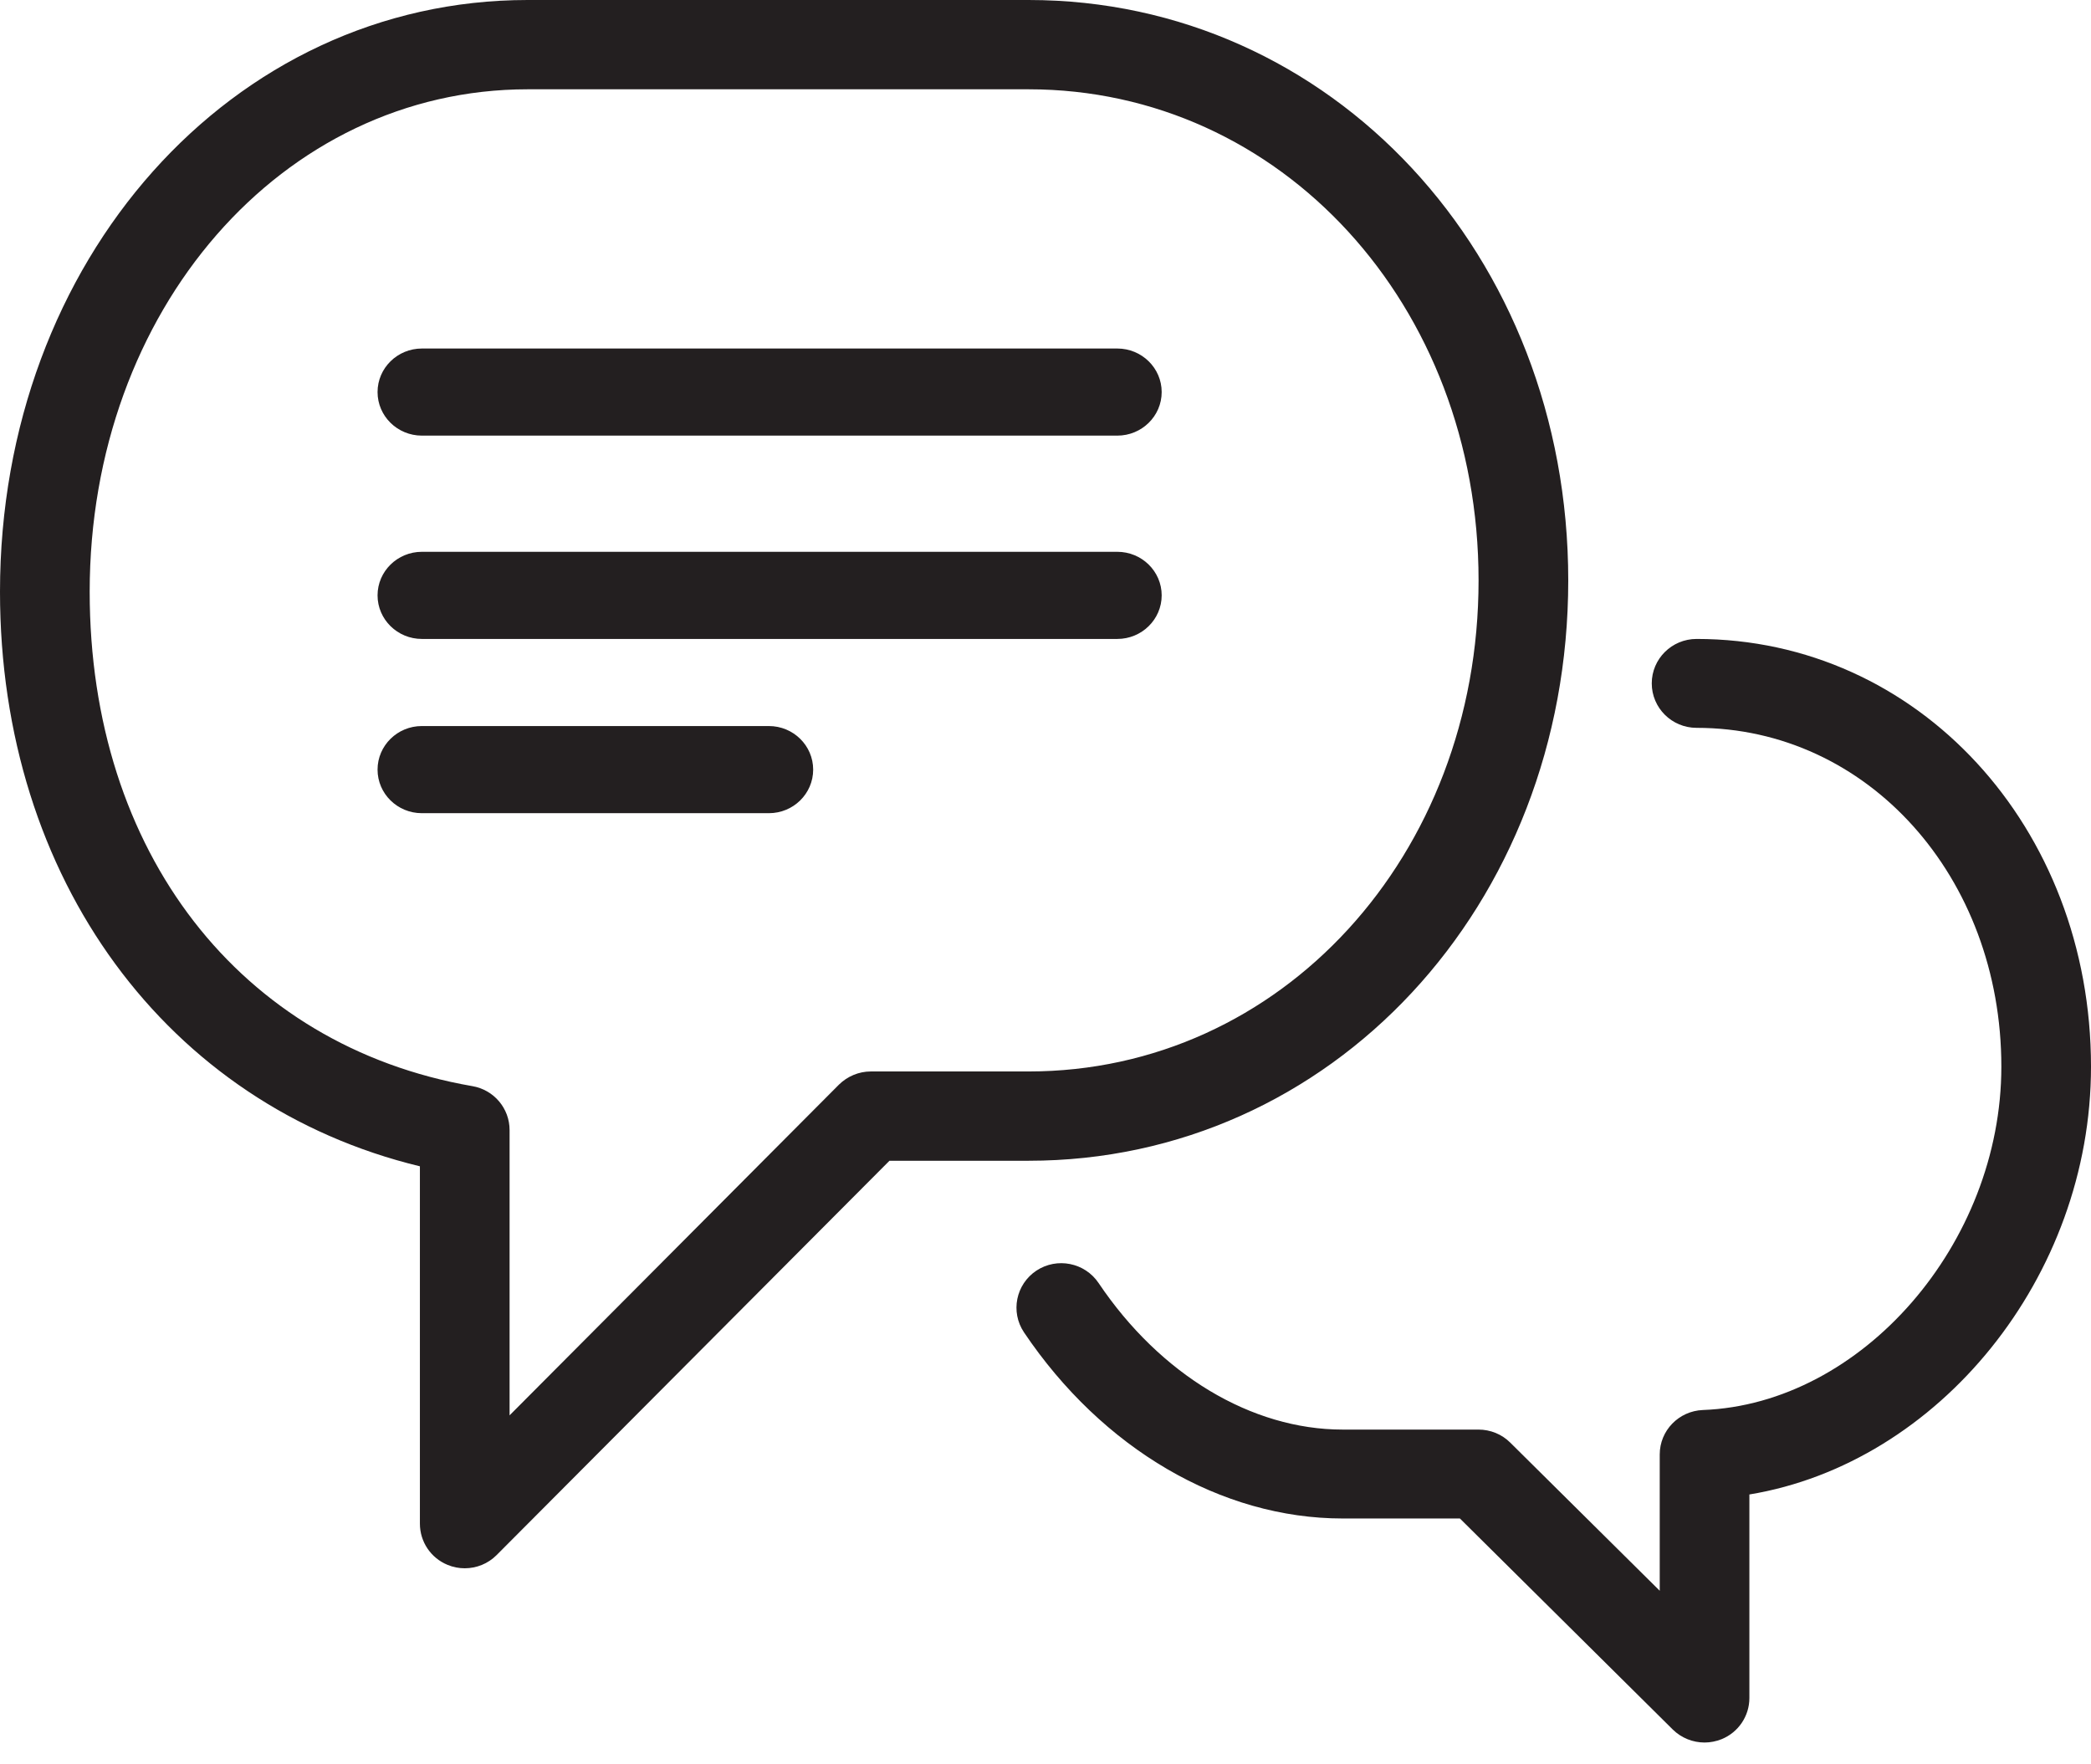
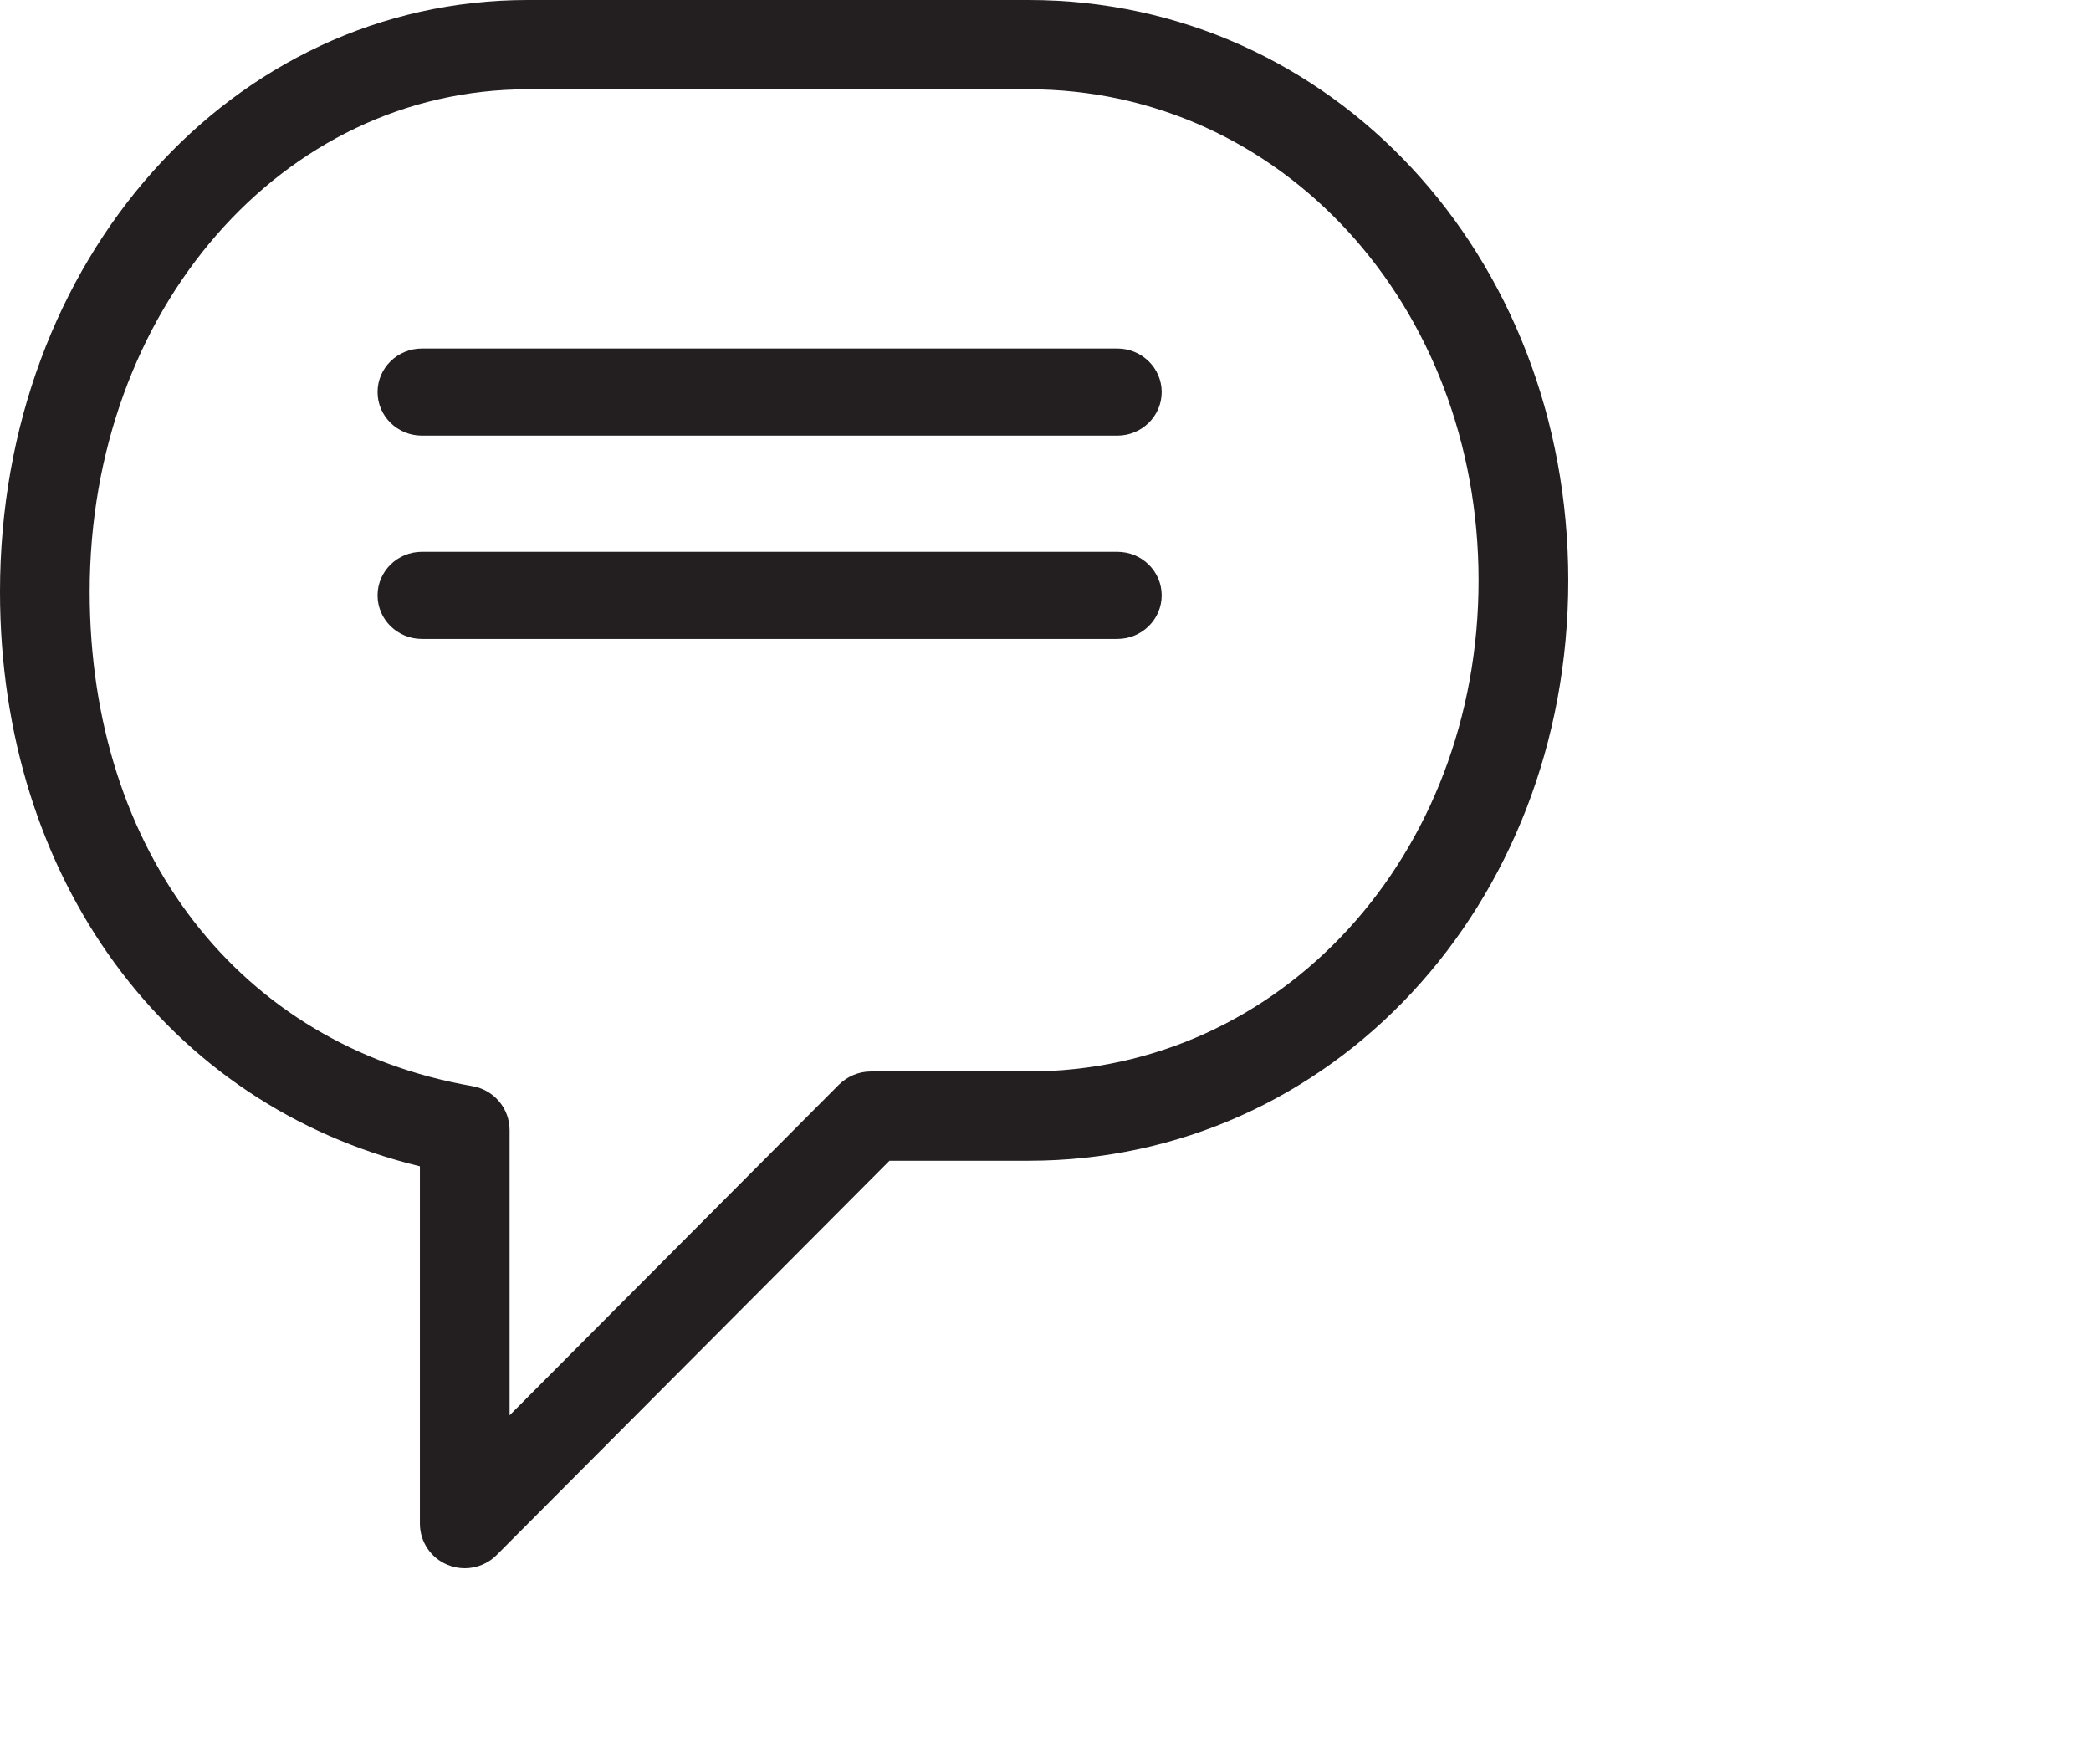
<svg xmlns="http://www.w3.org/2000/svg" width="64px" height="54px" viewBox="0 0 64 54" version="1.1">
  <title>CommUnity Discussion Forums Icon</title>
  <defs>
    <filter color-interpolation-filters="auto" id="filter-1">
      <feColorMatrix in="SourceGraphic" type="matrix" values="0 0 0 0 0.427 0 0 0 0 0.365 0 0 0 0 0.929 0 0 0 1 0" />
    </filter>
  </defs>
  <g id="MASTER-WIREFRAMES" stroke="none" stroke-width="1" fill="none" fill-rule="evenodd">
    <g id="Community-Product-Page" transform="translate(-117, -1434)">
      <g id="CommUnity-Discussion-Forums-Icon" transform="translate(117, 1275)" filter="url(#filter-1)">
        <g transform="translate(0, 159)">
          <path d="M26.653,32.794 C26.288,32.794 25.937,32.942 25.679,33.196 L15.597,43.319 L15.597,34.587 C15.597,33.923 15.116,33.355 14.457,33.243 C7.343,32.01 2.745,26.072 2.745,18.111 C2.745,9.488 8.635,2.733 16.151,2.733 L31.481,2.733 C39.205,2.733 45.255,9.335 45.255,17.764 C45.255,26.192 39.205,32.794 31.481,32.794 L26.653,32.794 Z M48,17.764 C48,7.802 40.745,0 31.481,0 L16.151,0 C7.096,0 0,7.955 0,18.111 C0,26.902 5.116,33.825 12.852,35.697 L12.852,46.634 C12.852,47.188 13.186,47.686 13.7,47.896 C13.87,47.967 14.048,48 14.224,48 C14.584,48 14.935,47.861 15.198,47.598 L27.224,35.527 L31.481,35.527 C40.745,35.527 48,27.725 48,17.764 L48,17.764 Z" id="Fill-1" fill="#231F20" />
-           <path d="M51.928,19.556 C51.17,19.556 50.556,20.165 50.556,20.916 C50.556,21.667 51.17,22.277 51.928,22.277 C57.16,22.277 61.256,26.832 61.256,32.647 C61.256,38.062 56.987,42.974 52.12,43.156 C51.382,43.186 50.8,43.785 50.8,44.517 L50.8,48.688 L46.223,44.152 C45.965,43.896 45.617,43.755 45.252,43.755 L41.095,43.755 C38.305,43.755 35.512,42.076 33.624,39.268 C33.204,38.645 32.354,38.473 31.723,38.889 C31.092,39.308 30.922,40.152 31.341,40.778 C33.739,44.343 37.383,46.476 41.095,46.476 L44.684,46.476 L51.2,52.936 C51.464,53.195 51.815,53.333 52.172,53.333 C52.347,53.333 52.526,53.298 52.696,53.23 C53.209,53.02 53.544,52.522 53.544,51.973 L53.544,45.741 C59.333,44.786 64,39.093 64,32.647 C64,25.305 58.696,19.556 51.928,19.556" id="Fill-3" fill="#231F20" />
          <path d="M35.556,18.222 C35.556,17.486 34.947,16.889 34.198,16.889 L12.913,16.889 C12.164,16.889 11.556,17.486 11.556,18.222 C11.556,18.958 12.164,19.556 12.913,19.556 L34.198,19.556 C34.947,19.556 35.556,18.958 35.556,18.222" id="Fill-5" fill="#231F20" />
          <path d="M12.913,13.333 L34.198,13.333 C34.947,13.333 35.556,12.736 35.556,12 C35.556,11.264 34.947,10.667 34.198,10.667 L12.913,10.667 C12.164,10.667 11.556,11.264 11.556,12 C11.556,12.736 12.164,13.333 12.913,13.333" id="Fill-7" fill="#231F20" />
-           <path d="M23.534,22.222 L12.911,22.222 C12.163,22.222 11.556,22.82 11.556,23.556 C11.556,24.292 12.163,24.889 12.911,24.889 L23.534,24.889 C24.282,24.889 24.889,24.292 24.889,23.556 C24.889,22.82 24.282,22.222 23.534,22.222" id="Fill-9" fill="#231F20" />
        </g>
      </g>
    </g>
  </g>
</svg>